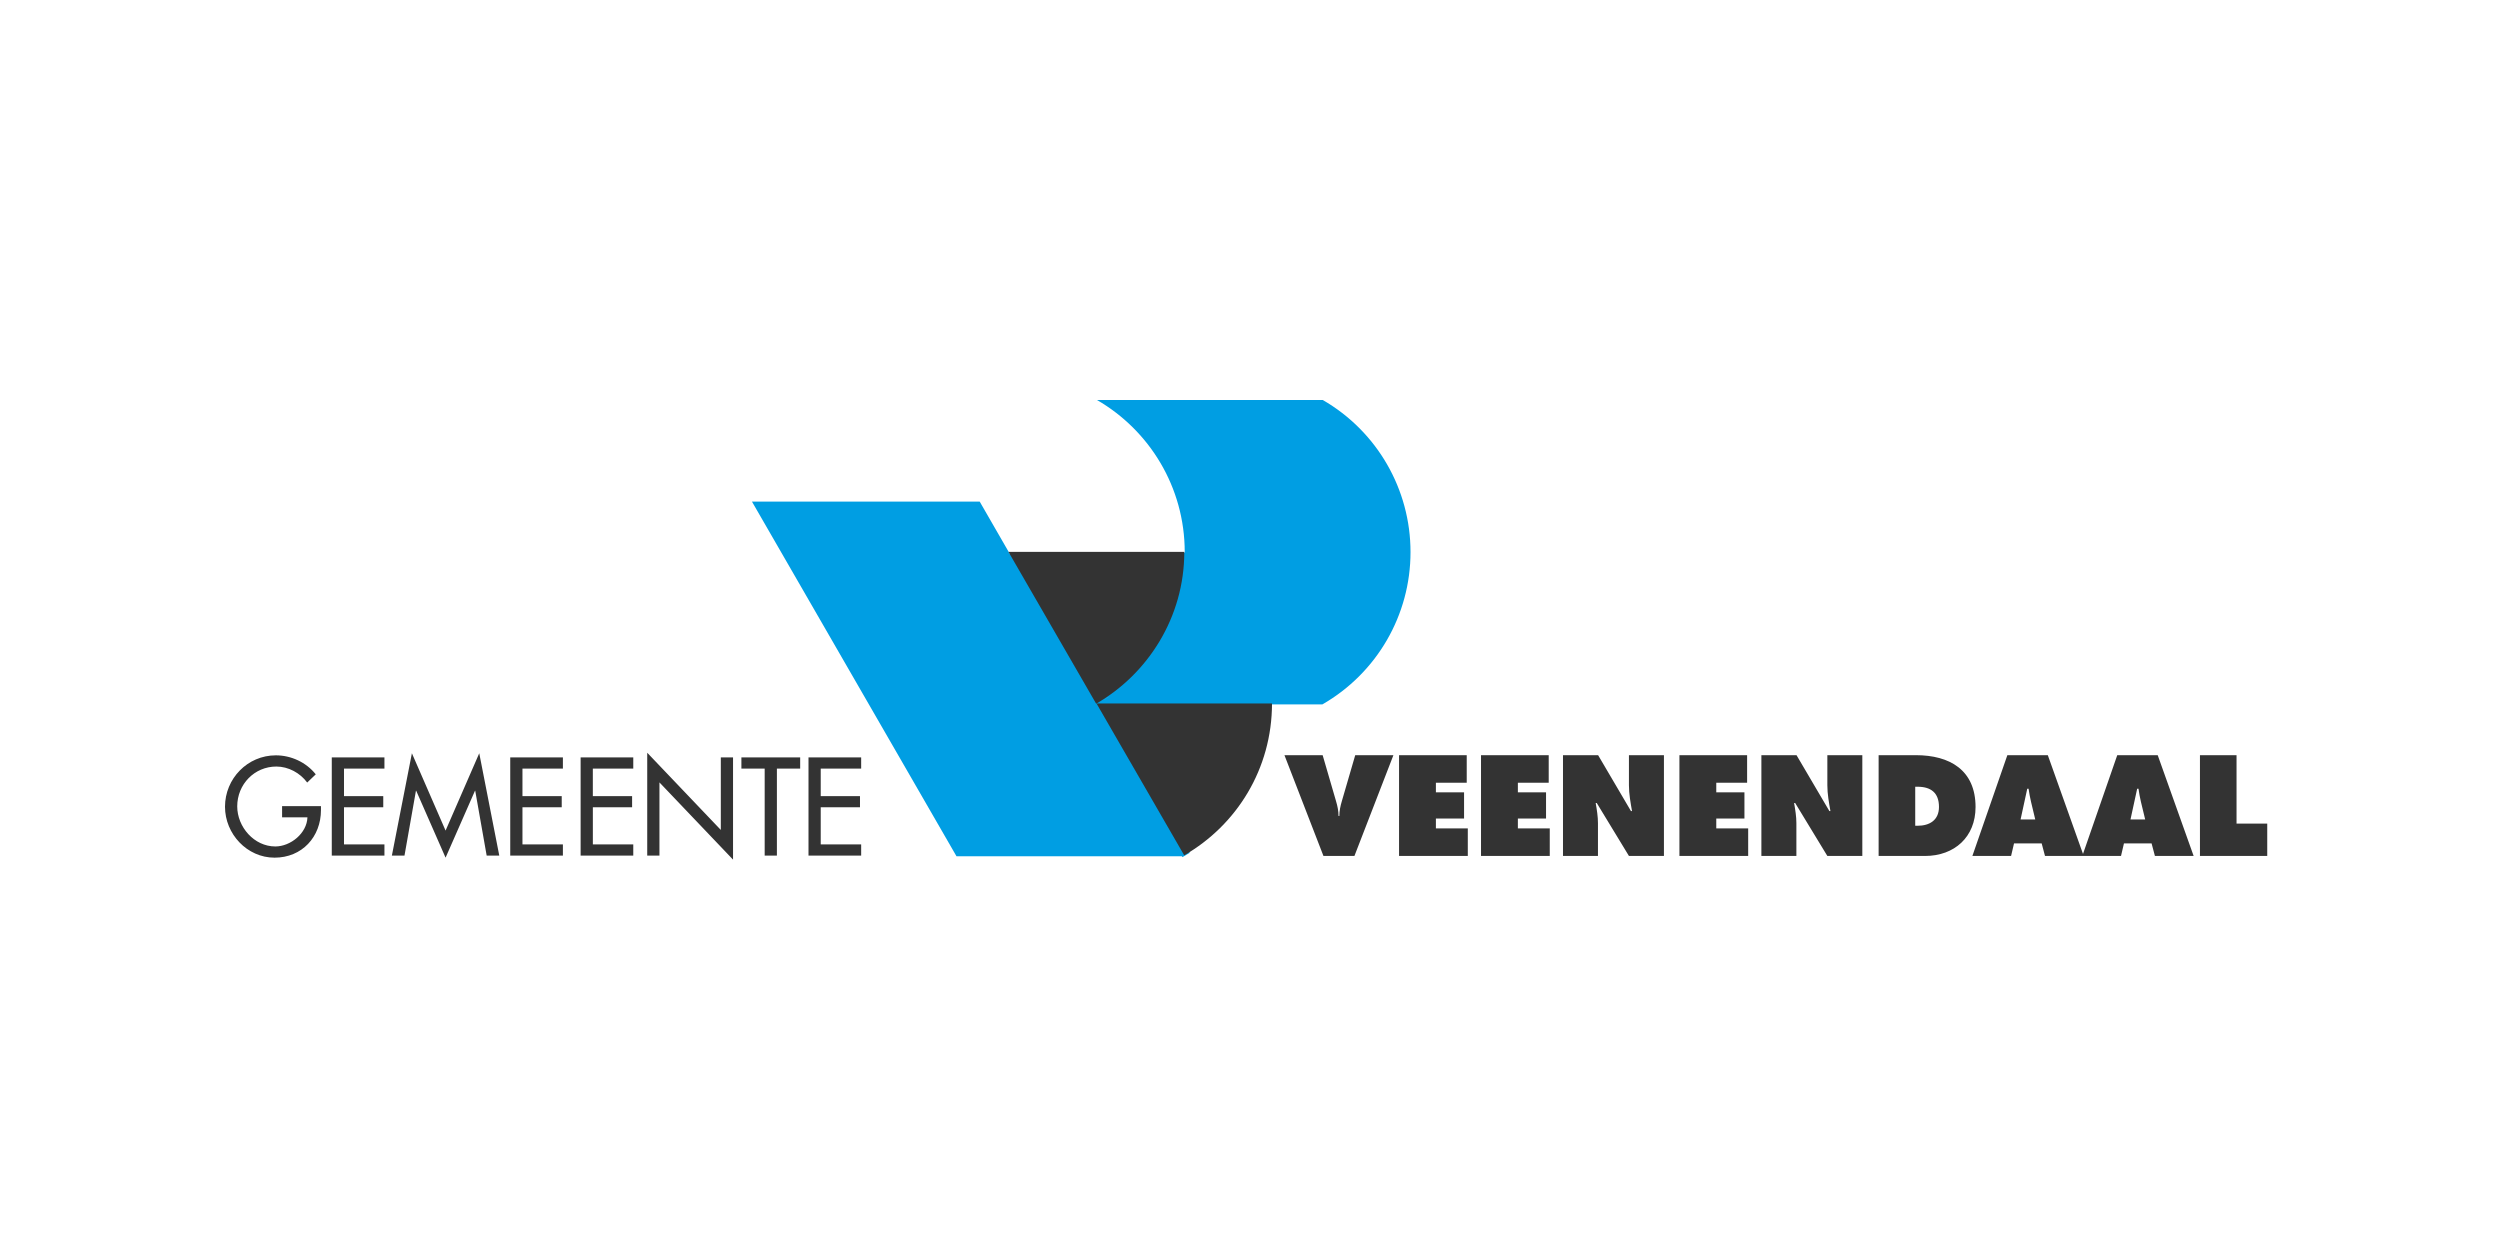
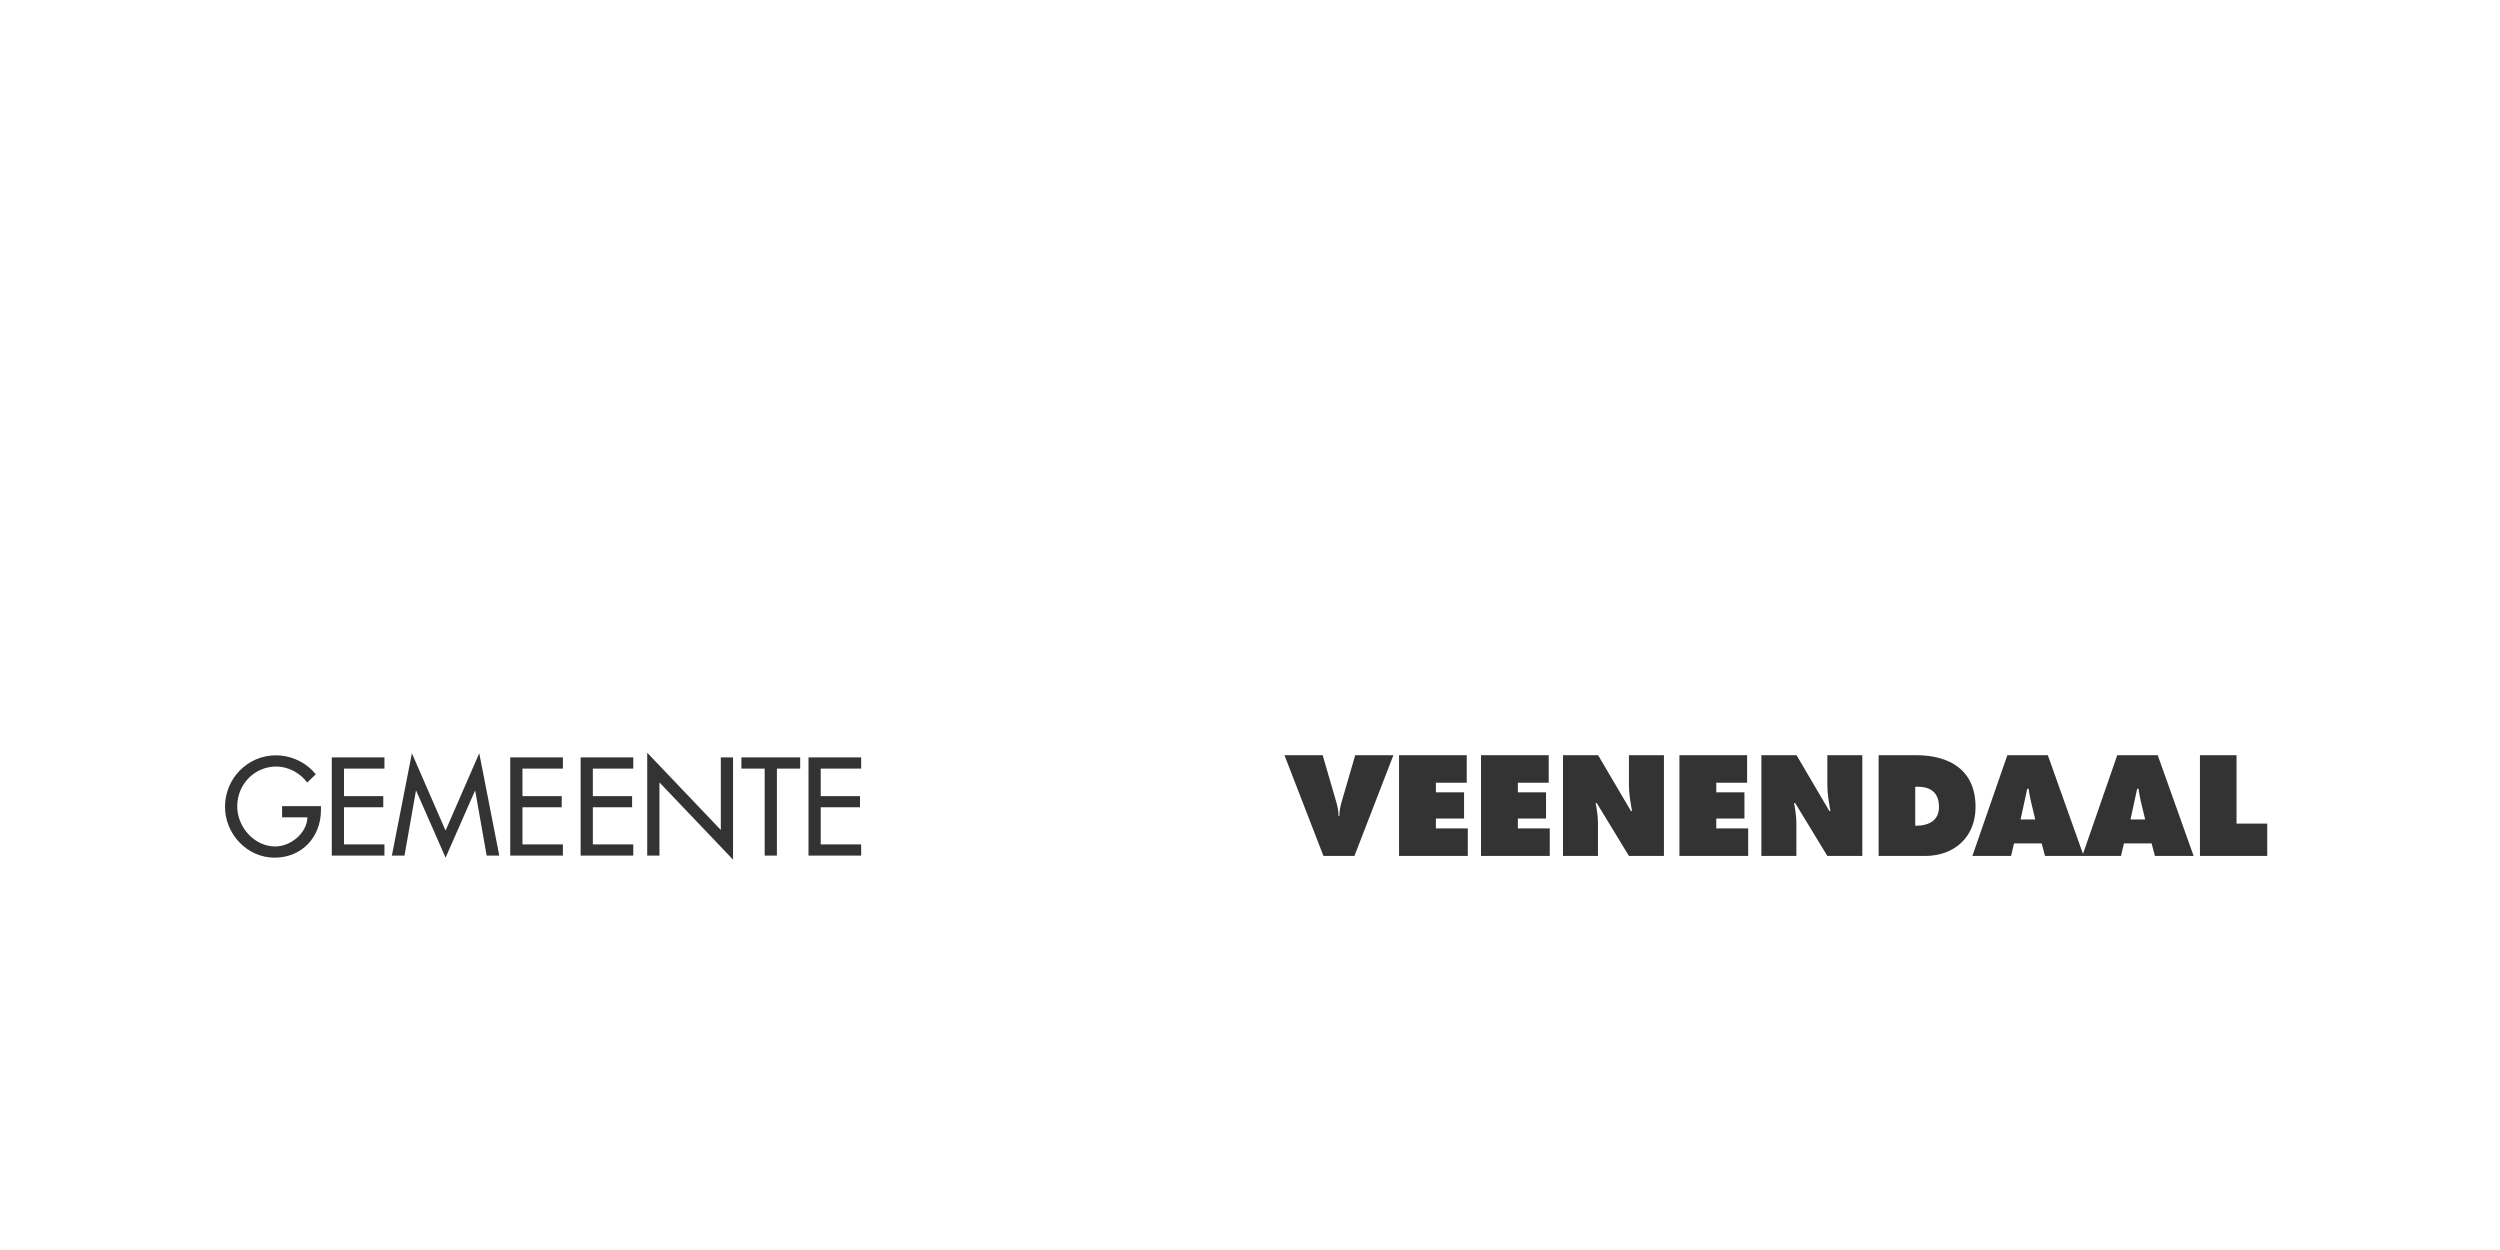
<svg xmlns="http://www.w3.org/2000/svg" width="200px" height="100px" viewBox="0 0 200 100">
  <title>Gemeente Veenendaal</title>
  <g id="Gemeente-Veenendaal" stroke="none" stroke-width="1" fill="none" fill-rule="evenodd">
    <g id="veenendaal-logo" transform="translate(18, 32)" fill-rule="nonzero">
-       <path d="M148.64,36.314 L151.38,28.414 L154.617,28.414 L157.491,36.477 L154.393,36.477 L154.127,35.472 L151.916,35.472 L151.681,36.477 L145.6,36.477 L145.334,35.472 L143.122,35.472 L142.887,36.477 L139.79,36.477 L142.588,28.414 L145.825,28.414 L148.64,36.314 Z M7.677,32.489 L7.677,32.802 C7.677,34.957 6.158,36.613 3.963,36.613 C1.768,36.613 0,34.718 0,32.541 C0,30.281 1.81,28.427 4.067,28.427 C5.284,28.427 6.491,28.979 7.261,29.947 L6.574,30.604 C6.012,29.834 5.066,29.323 4.109,29.323 C2.351,29.323 0.978,30.749 0.978,32.51 C0.978,34.156 2.33,35.717 4.025,35.717 C5.243,35.717 6.553,34.666 6.595,33.385 L4.567,33.385 L4.567,32.489 L7.677,32.489 Z M8.542,28.594 L12.755,28.594 L12.755,29.489 L9.52,29.489 L9.52,31.688 L12.661,31.688 L12.661,32.583 L9.52,32.583 L9.52,35.551 L12.755,35.551 L12.755,36.447 L8.542,36.447 L8.542,28.594 L8.542,28.594 Z M15.295,31.26 L15.275,31.26 L14.359,36.447 L13.35,36.447 L14.952,28.261 L17.646,34.447 L20.34,28.261 L21.942,36.447 L20.933,36.447 L20.018,31.26 L19.998,31.26 L17.646,36.613 L15.296,31.26 L15.295,31.26 Z M22.819,28.594 L27.032,28.594 L27.032,29.489 L23.797,29.489 L23.797,31.688 L26.938,31.688 L26.938,32.583 L23.797,32.583 L23.797,35.551 L27.032,35.551 L27.032,36.447 L22.819,36.447 L22.819,28.594 L22.819,28.594 Z M28.449,28.594 L32.662,28.594 L32.662,29.489 L29.427,29.489 L29.427,31.688 L32.568,31.688 L32.568,32.583 L29.428,32.583 L29.428,35.551 L32.662,35.551 L32.662,36.447 L28.45,36.447 L28.45,28.594 L28.449,28.594 Z M33.778,28.219 L39.665,34.395 L39.665,28.594 L40.643,28.594 L40.643,36.77 L34.756,30.593 L34.756,36.447 L33.778,36.447 L33.778,28.219 L33.778,28.219 Z M44.152,36.447 L43.174,36.447 L43.174,29.489 L41.312,29.489 L41.312,28.594 L46.014,28.594 L46.014,29.489 L44.152,29.489 L44.152,36.447 L44.152,36.447 Z M46.68,28.594 L50.893,28.594 L50.893,29.489 L47.658,29.489 L47.658,31.688 L50.799,31.688 L50.799,32.583 L47.658,32.583 L47.658,35.551 L50.893,35.551 L50.893,36.447 L46.68,36.447 L46.68,28.594 L46.68,28.594 Z M93.473,28.414 L90.354,36.477 L87.876,36.477 L84.756,28.414 L87.812,28.414 L88.88,32.082 C88.998,32.478 89.083,32.873 89.083,33.28 L89.147,33.28 C89.147,32.873 89.232,32.478 89.35,32.082 L90.418,28.414 L93.473,28.414 Z M93.923,28.414 L99.338,28.414 L99.338,30.617 L96.872,30.617 L96.872,31.387 L99.125,31.387 L99.125,33.482 L96.872,33.482 L96.872,34.274 L99.424,34.274 L99.424,36.477 L93.924,36.477 L93.924,28.414 L93.923,28.414 Z M100.481,28.414 L105.897,28.414 L105.897,30.617 L103.43,30.617 L103.43,31.387 L105.683,31.387 L105.683,33.482 L103.43,33.482 L103.43,34.274 L105.981,34.274 L105.981,36.477 L100.481,36.477 L100.481,28.414 Z M107.039,28.414 L109.849,28.414 L112.476,32.884 L112.561,32.884 C112.444,32.211 112.315,31.515 112.315,30.831 L112.315,28.414 L115.115,28.414 L115.115,36.477 L112.315,36.477 L109.741,32.242 L109.655,32.242 C109.752,32.799 109.837,33.322 109.837,33.857 L109.837,36.477 L107.039,36.477 L107.039,28.414 Z M116.354,28.414 L121.769,28.414 L121.769,30.617 L119.302,30.617 L119.302,31.387 L121.555,31.387 L121.555,33.482 L119.302,33.482 L119.302,34.274 L121.854,34.274 L121.854,36.477 L116.354,36.477 L116.354,28.414 L116.354,28.414 Z M122.912,28.414 L125.722,28.414 L128.349,32.884 L128.434,32.884 C128.316,32.211 128.188,31.515 128.188,30.831 L128.188,28.414 L130.986,28.414 L130.986,36.477 L128.188,36.477 L125.614,32.242 L125.528,32.242 C125.625,32.799 125.711,33.322 125.711,33.857 L125.711,36.477 L122.911,36.477 L122.911,28.414 L122.912,28.414 Z M132.29,28.414 L135.27,28.414 C137.972,28.414 140.044,29.601 140.044,32.563 C140.044,34.959 138.357,36.477 135.997,36.477 L132.29,36.477 L132.29,28.414 Z M135.218,34.061 L135.398,34.061 C136.37,34.061 137.118,33.611 137.118,32.553 C137.118,31.419 136.467,30.938 135.398,30.938 L135.218,30.938 L135.218,34.061 Z M144.82,33.557 L144.48,32.136 C144.393,31.793 144.34,31.44 144.286,31.098 L144.18,31.098 L143.646,33.558 L144.82,33.558 L144.82,33.557 Z M153.614,33.557 L153.272,32.136 C153.186,31.793 153.132,31.44 153.08,31.098 L152.973,31.098 L152.439,33.558 L153.614,33.558 L153.614,33.557 Z M157.996,28.414 L160.923,28.414 L160.923,33.889 L163.379,33.889 L163.379,36.477 L157.996,36.477 L157.996,28.414 L157.996,28.414 Z" id="Shape" fill="#333333" />
-       <path d="M83.706,24.351 L83.706,24.65 L70.261,24.648 L77.179,36.224 L76.721,36.498 L76.724,36.502 L76.714,36.502 L76.598,36.572 L76.556,36.502 L58.52,36.502 L42.155,8.126 L60.375,8.126 L62.802,12.339 L63.094,12.171 L69.65,23.606 C73.753,21.125 76.295,16.963 76.295,12.212 L76.778,12.212 L76.778,12.167 C76.778,6.967 73.954,2.427 69.758,0 L87.821,0 C92.168,2.509 94.844,7.148 94.841,12.167 C94.844,17.198 92.155,21.846 87.792,24.351 L83.706,24.351 Z M70.356,23.97 C70.519,23.863 70.681,23.754 70.84,23.641 C70.679,23.753 70.515,23.863 70.348,23.97 L70.355,23.97 L70.356,23.97 Z" id="Shape" fill="#009EE3" />
-       <path d="M76.736,36.425 C80.948,34.002 83.76,29.491 83.76,24.278 L69.719,24.276 L76.736,36.425 Z" id="Path" fill="#333333" />
-       <path d="M69.693,24.296 C73.81,21.928 76.744,17.402 76.744,12.149 L62.676,12.147 L69.693,24.296 Z" id="Path" fill="#333333" />
+       <path d="M148.64,36.314 L151.38,28.414 L154.617,28.414 L157.491,36.477 L154.393,36.477 L154.127,35.472 L151.916,35.472 L151.681,36.477 L145.6,36.477 L145.334,35.472 L143.122,35.472 L142.887,36.477 L139.79,36.477 L142.588,28.414 L145.825,28.414 L148.64,36.314 Z M7.677,32.489 L7.677,32.802 C7.677,34.957 6.158,36.613 3.963,36.613 C1.768,36.613 0,34.718 0,32.541 C0,30.281 1.81,28.427 4.067,28.427 C5.284,28.427 6.491,28.979 7.261,29.947 L6.574,30.604 C6.012,29.834 5.066,29.323 4.109,29.323 C2.351,29.323 0.978,30.749 0.978,32.51 C0.978,34.156 2.33,35.717 4.025,35.717 C5.243,35.717 6.553,34.666 6.595,33.385 L4.567,33.385 L4.567,32.489 L7.677,32.489 Z M8.542,28.594 L12.755,28.594 L12.755,29.489 L9.52,29.489 L9.52,31.688 L12.661,31.688 L12.661,32.583 L9.52,32.583 L9.52,35.551 L12.755,35.551 L12.755,36.447 L8.542,36.447 L8.542,28.594 L8.542,28.594 Z M15.295,31.26 L15.275,31.26 L14.359,36.447 L13.35,36.447 L14.952,28.261 L17.646,34.447 L20.34,28.261 L21.942,36.447 L20.933,36.447 L20.018,31.26 L19.998,31.26 L17.646,36.613 L15.296,31.26 L15.295,31.26 Z M22.819,28.594 L27.032,28.594 L27.032,29.489 L23.797,29.489 L23.797,31.688 L26.938,31.688 L26.938,32.583 L23.797,32.583 L23.797,35.551 L27.032,35.551 L27.032,36.447 L22.819,36.447 L22.819,28.594 L22.819,28.594 Z M28.449,28.594 L32.662,28.594 L32.662,29.489 L29.427,29.489 L29.427,31.688 L32.568,31.688 L32.568,32.583 L29.428,32.583 L29.428,35.551 L32.662,35.551 L32.662,36.447 L28.45,36.447 L28.45,28.594 L28.449,28.594 Z M33.778,28.219 L39.665,34.395 L39.665,28.594 L40.643,28.594 L40.643,36.77 L34.756,30.593 L34.756,36.447 L33.778,36.447 L33.778,28.219 L33.778,28.219 Z M44.152,36.447 L43.174,36.447 L43.174,29.489 L41.312,29.489 L41.312,28.594 L46.014,28.594 L46.014,29.489 L44.152,29.489 L44.152,36.447 L44.152,36.447 Z M46.68,28.594 L50.893,28.594 L50.893,29.489 L47.658,29.489 L47.658,31.688 L50.799,31.688 L50.799,32.583 L47.658,32.583 L47.658,35.551 L50.893,35.551 L50.893,36.447 L46.68,36.447 L46.68,28.594 L46.68,28.594 Z M93.473,28.414 L90.354,36.477 L87.876,36.477 L84.756,28.414 L87.812,28.414 L88.88,32.082 C88.998,32.478 89.083,32.873 89.083,33.28 L89.147,33.28 C89.147,32.873 89.232,32.478 89.35,32.082 L90.418,28.414 L93.473,28.414 Z M93.923,28.414 L99.338,28.414 L99.338,30.617 L96.872,30.617 L96.872,31.387 L99.125,31.387 L99.125,33.482 L96.872,33.482 L96.872,34.274 L99.424,34.274 L99.424,36.477 L93.924,36.477 L93.924,28.414 L93.923,28.414 Z M100.481,28.414 L105.897,28.414 L105.897,30.617 L103.43,30.617 L103.43,31.387 L105.683,31.387 L105.683,33.482 L103.43,33.482 L103.43,34.274 L105.981,34.274 L105.981,36.477 L100.481,36.477 L100.481,28.414 Z M107.039,28.414 L109.849,28.414 L112.476,32.884 L112.561,32.884 C112.444,32.211 112.315,31.515 112.315,30.831 L112.315,28.414 L115.115,28.414 L115.115,36.477 L112.315,36.477 L109.741,32.242 L109.655,32.242 C109.752,32.799 109.837,33.322 109.837,33.857 L109.837,36.477 L107.039,36.477 L107.039,28.414 Z M116.354,28.414 L121.769,28.414 L121.769,30.617 L119.302,30.617 L119.302,31.387 L121.555,31.387 L121.555,33.482 L119.302,33.482 L119.302,34.274 L121.854,34.274 L121.854,36.477 L116.354,36.477 L116.354,28.414 L116.354,28.414 Z M122.912,28.414 L125.722,28.414 L128.349,32.884 L128.434,32.884 C128.316,32.211 128.188,31.515 128.188,30.831 L128.188,28.414 L130.986,28.414 L130.986,36.477 L128.188,36.477 L125.614,32.242 L125.528,32.242 C125.625,32.799 125.711,33.322 125.711,33.857 L125.711,36.477 L122.911,36.477 L122.911,28.414 L122.912,28.414 Z M132.29,28.414 L135.27,28.414 C137.972,28.414 140.044,29.601 140.044,32.563 C140.044,34.959 138.357,36.477 135.997,36.477 L132.29,36.477 L132.29,28.414 Z M135.218,34.061 C136.37,34.061 137.118,33.611 137.118,32.553 C137.118,31.419 136.467,30.938 135.398,30.938 L135.218,30.938 L135.218,34.061 Z M144.82,33.557 L144.48,32.136 C144.393,31.793 144.34,31.44 144.286,31.098 L144.18,31.098 L143.646,33.558 L144.82,33.558 L144.82,33.557 Z M153.614,33.557 L153.272,32.136 C153.186,31.793 153.132,31.44 153.08,31.098 L152.973,31.098 L152.439,33.558 L153.614,33.558 L153.614,33.557 Z M157.996,28.414 L160.923,28.414 L160.923,33.889 L163.379,33.889 L163.379,36.477 L157.996,36.477 L157.996,28.414 L157.996,28.414 Z" id="Shape" fill="#333333" />
    </g>
  </g>
</svg>